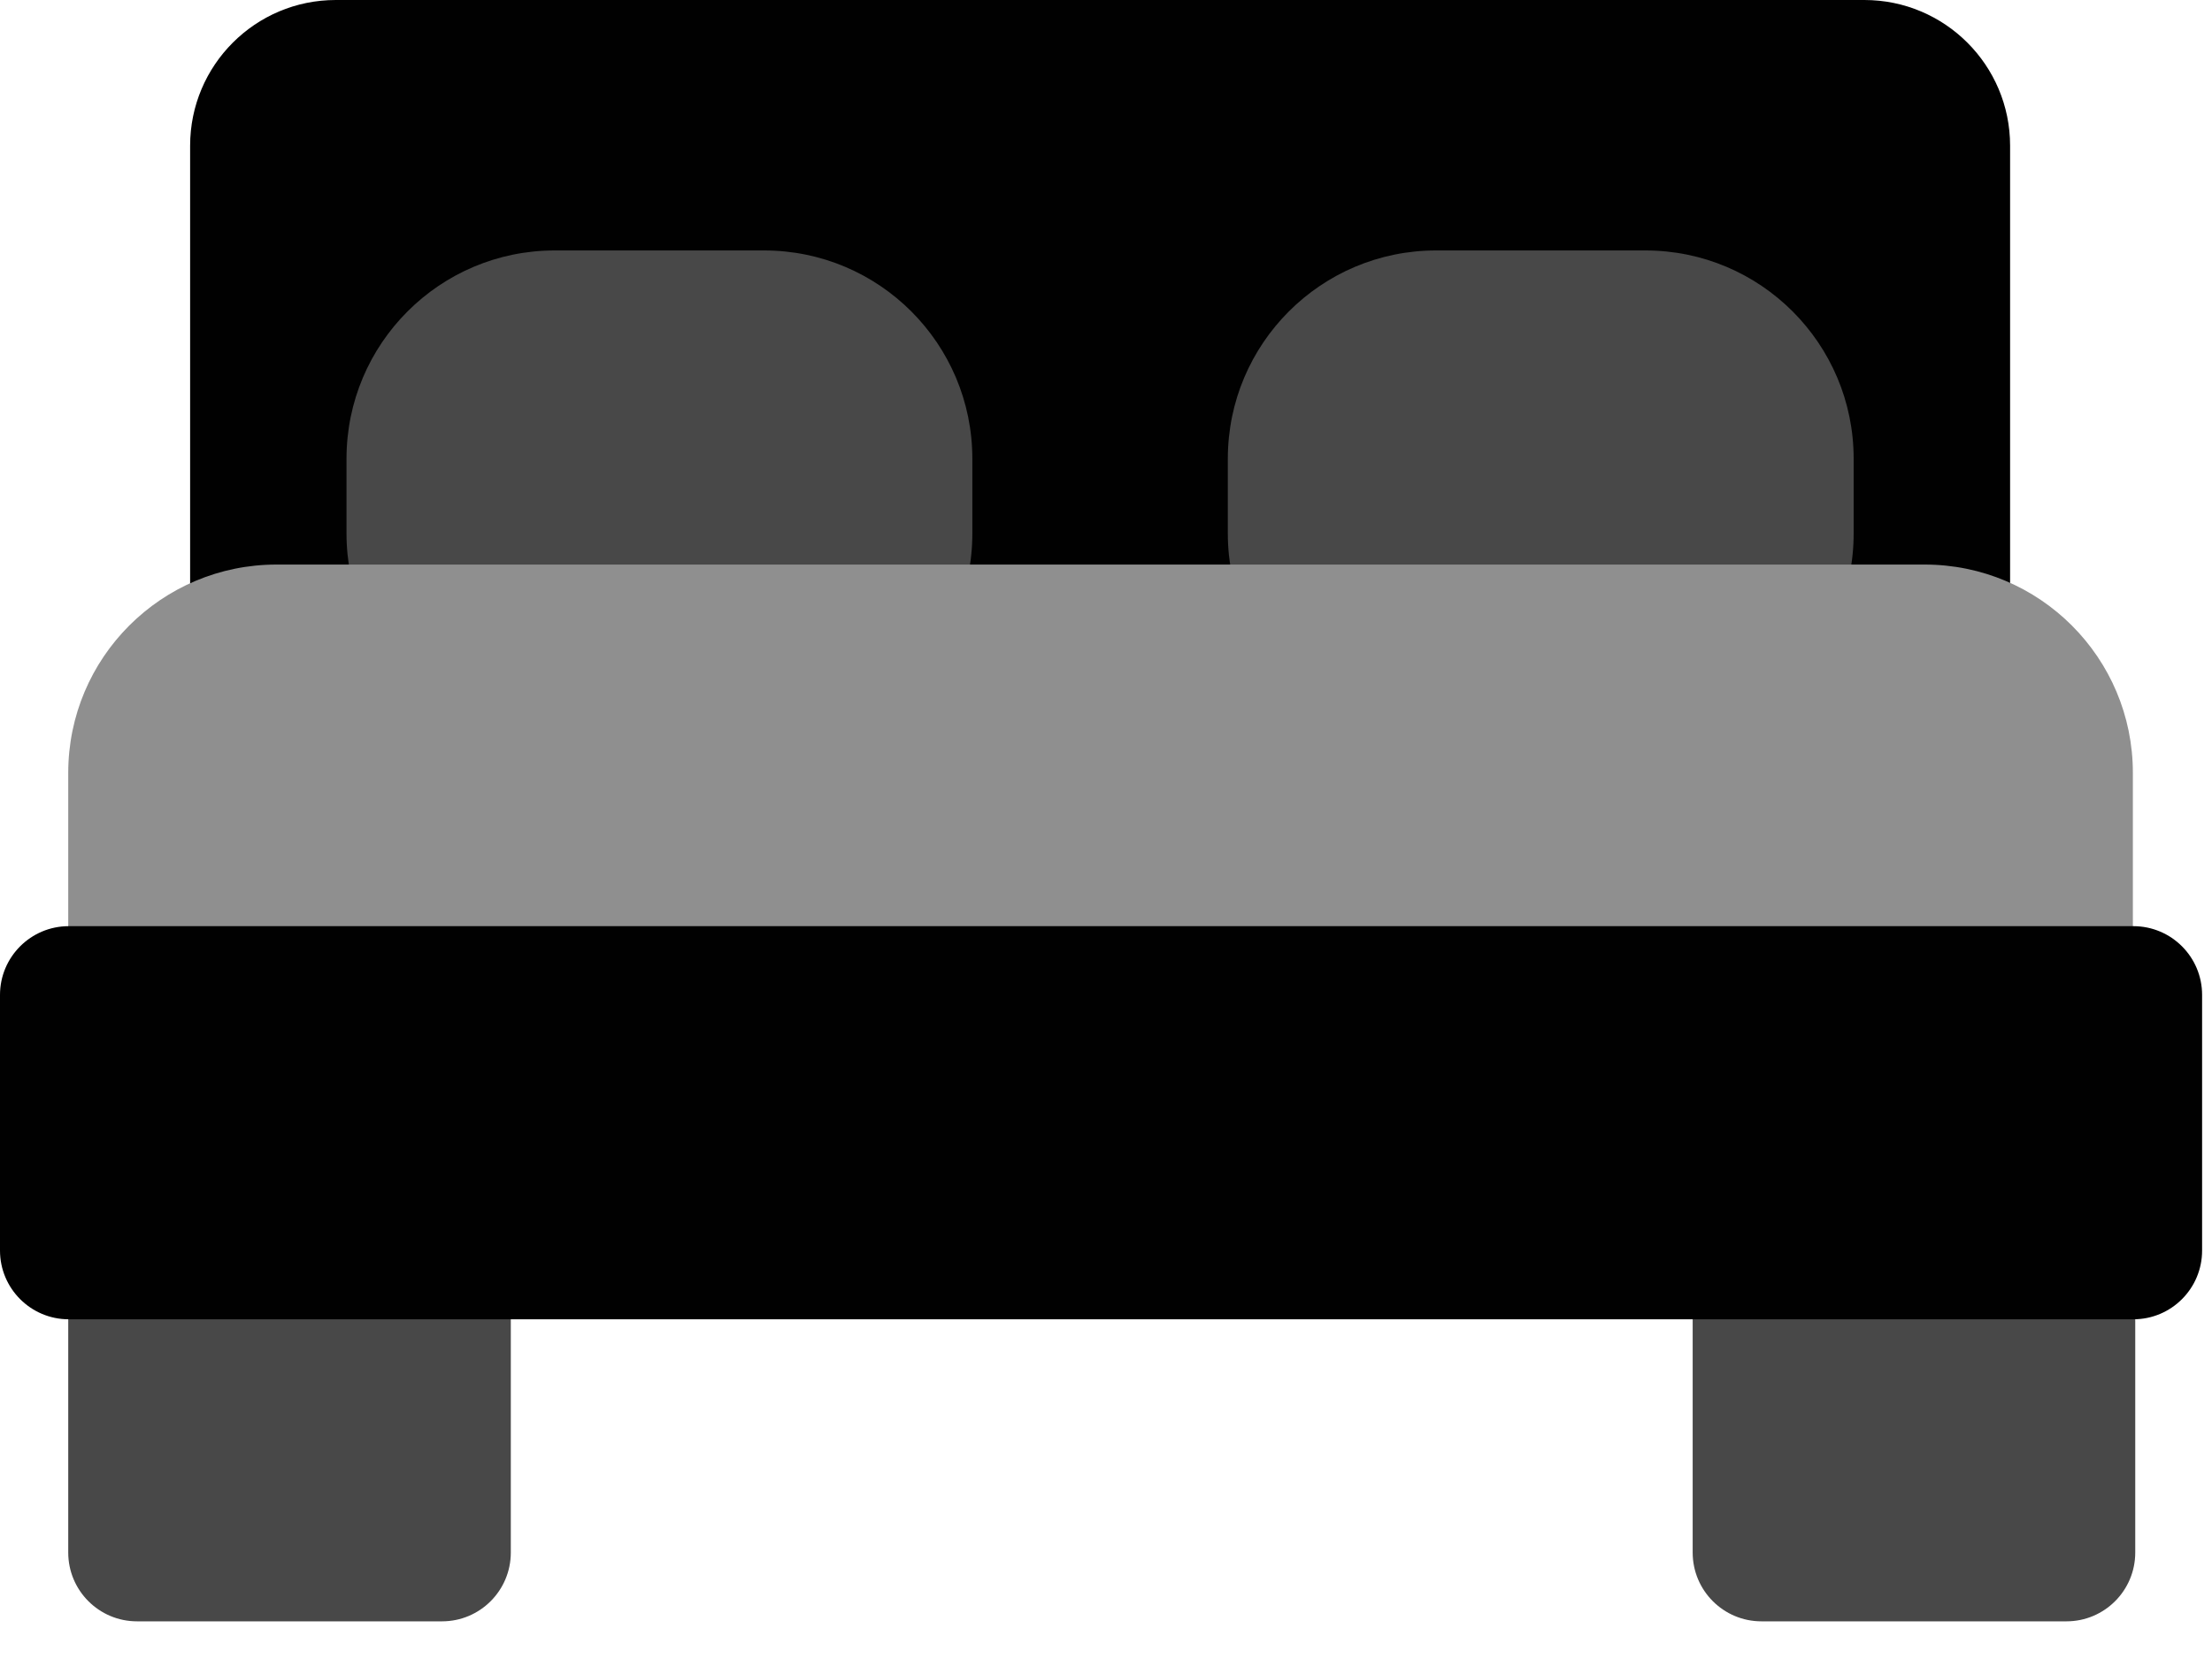
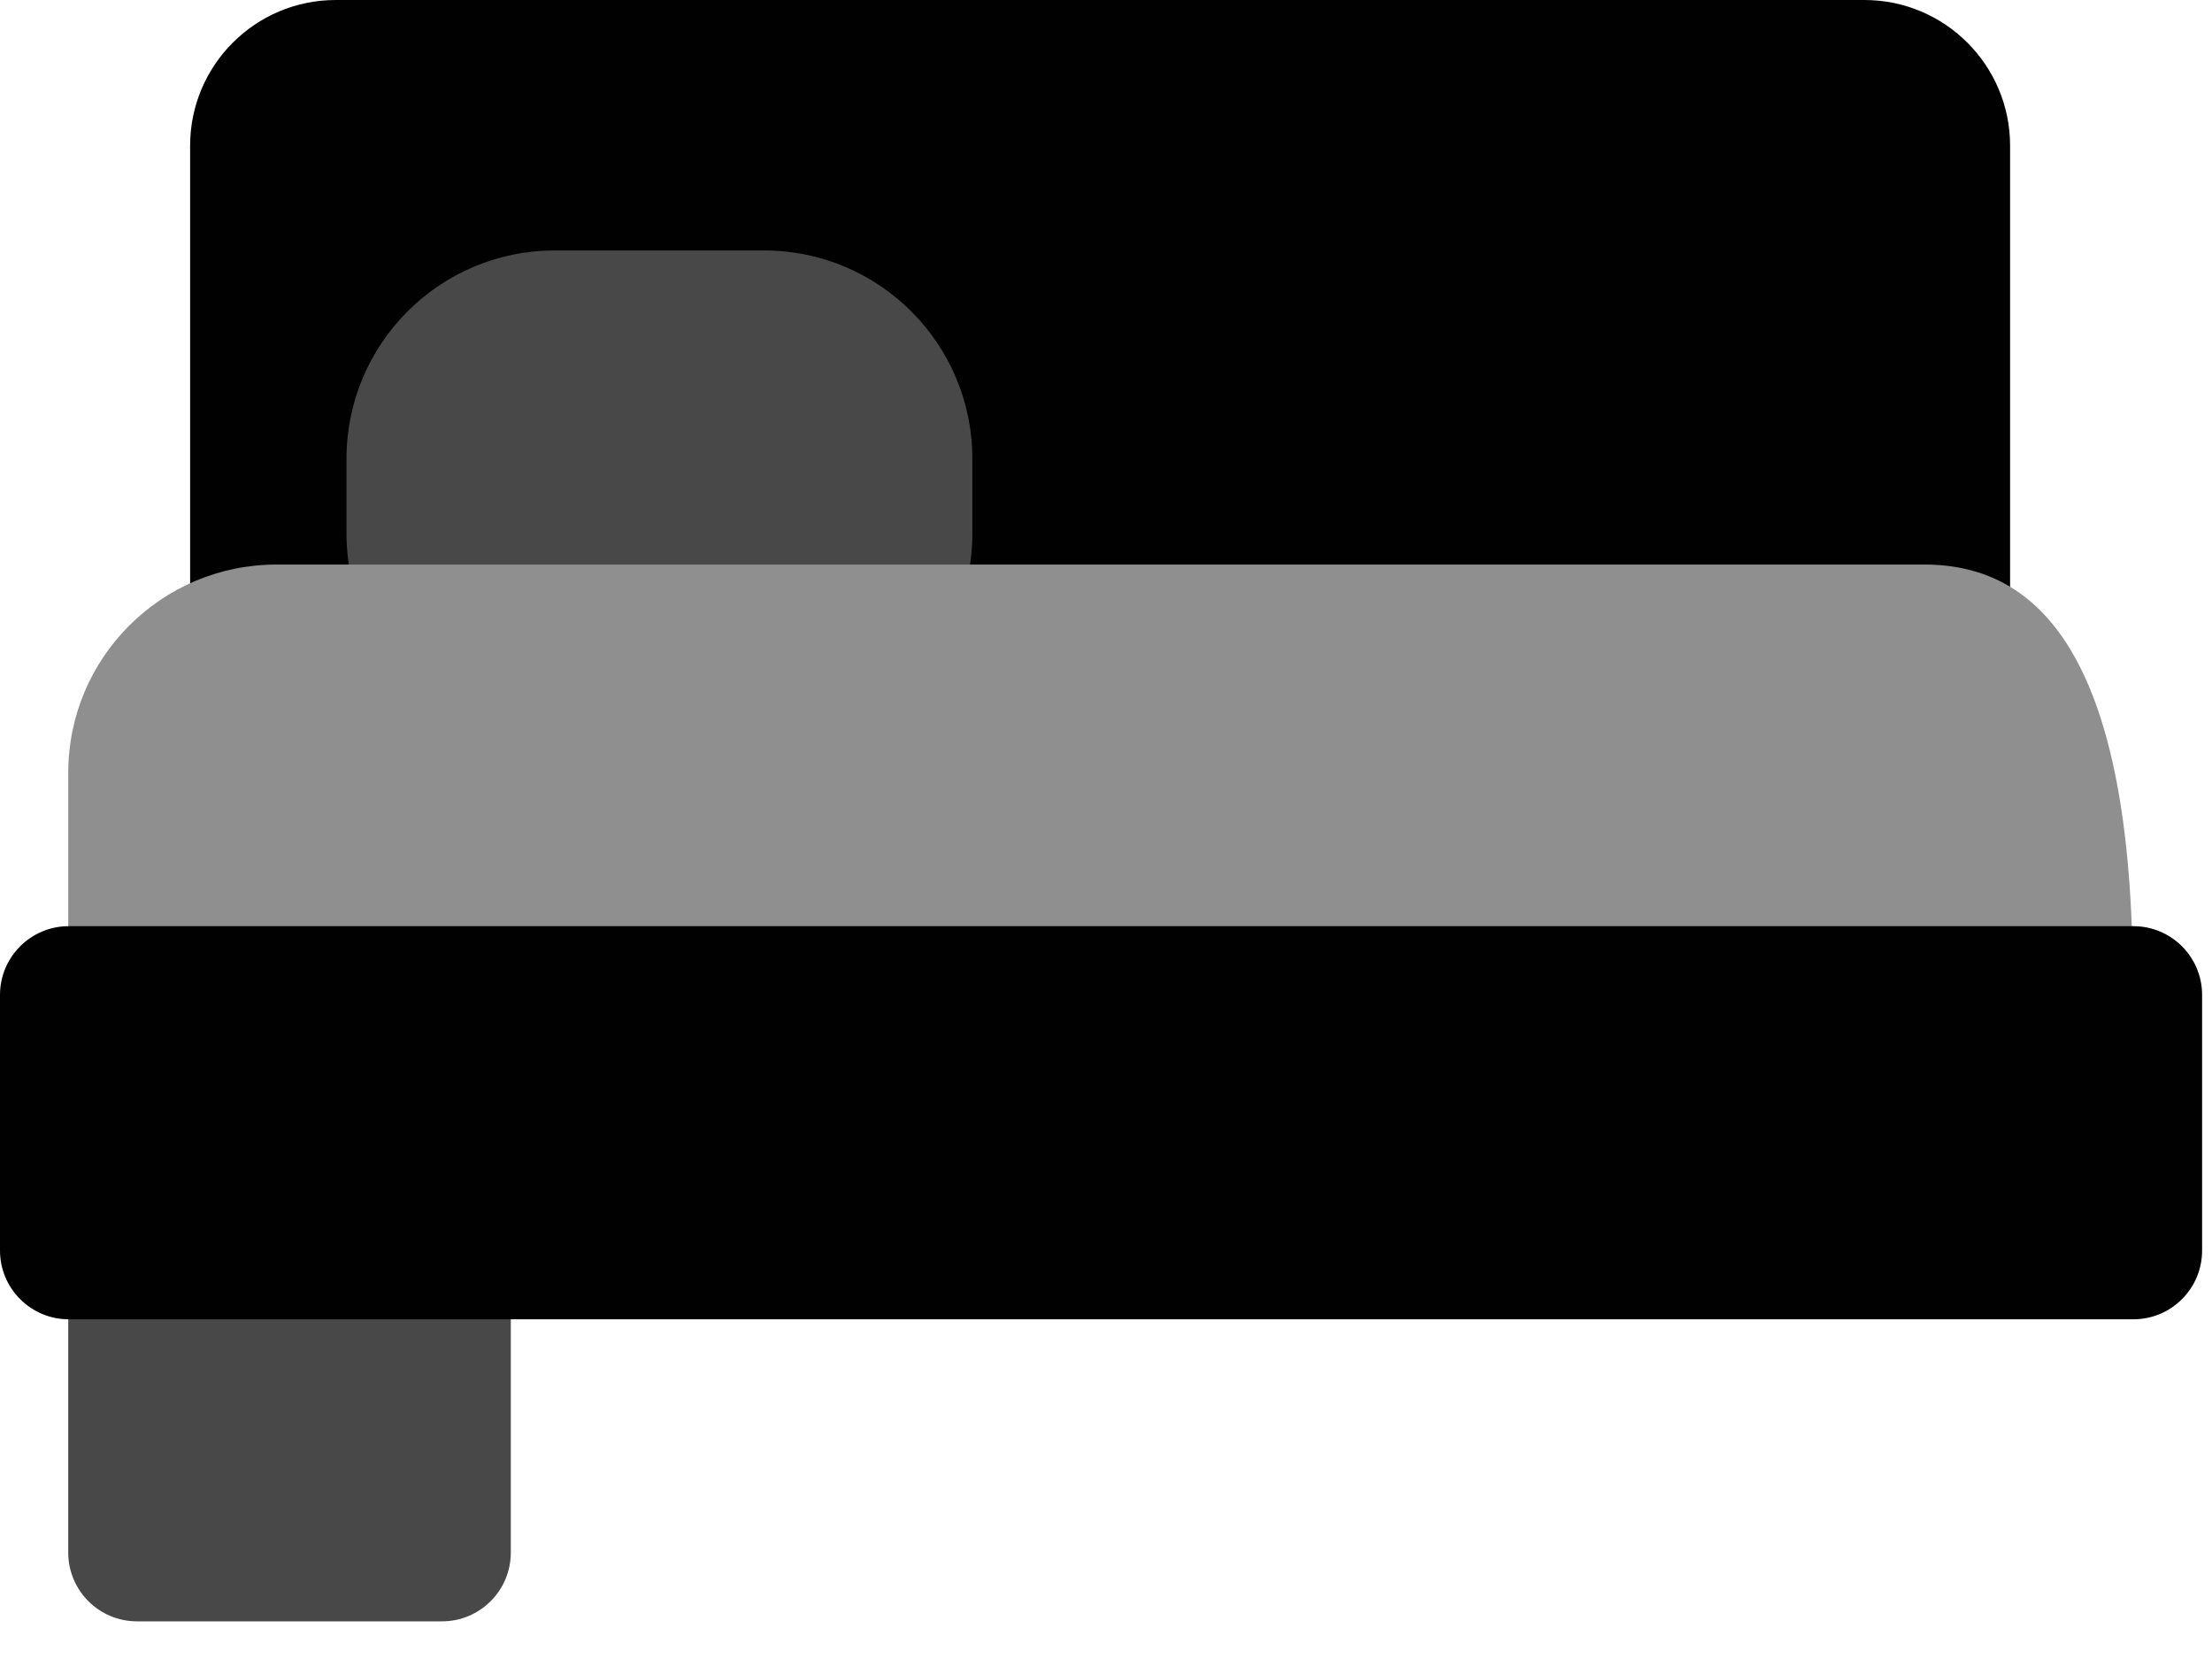
<svg xmlns="http://www.w3.org/2000/svg" width="40" height="30" viewBox="0 0 40 30" fill="none">
  <path d="M33.714 0H6.072C4.617 0 3.438 1.18 3.438 2.635V13.942C3.438 15.397 4.617 16.577 6.072 16.577H33.714C35.169 16.577 36.349 15.397 36.349 13.942V2.635C36.349 1.18 35.169 0 33.714 0Z" fill="#010101" />
  <path d="M13.817 4.529H10.031C7.952 4.529 6.266 6.215 6.266 8.296V9.646C6.266 11.726 7.952 13.412 10.031 13.412H13.817C15.897 13.412 17.583 11.726 17.583 9.646V8.296C17.583 6.215 15.897 4.529 13.817 4.529Z" fill="#484848" />
-   <path d="M29.755 4.529H25.969C23.889 4.529 22.203 6.215 22.203 8.296V9.646C22.203 11.726 23.889 13.412 25.969 13.412H29.755C31.834 13.412 33.52 11.726 33.52 9.646V8.296C33.52 6.215 31.834 4.529 29.755 4.529Z" fill="#484848" />
  <path d="M7.993 22.209H2.478C1.791 22.209 1.234 22.766 1.234 23.452V28.075C1.234 28.762 1.791 29.319 2.478 29.319H7.993C8.68 29.319 9.237 28.762 9.237 28.075V23.452C9.237 22.766 8.68 22.209 7.993 22.209Z" fill="#484848" />
-   <path d="M37.368 22.209H31.853C31.166 22.209 30.609 22.766 30.609 23.452V28.075C30.609 28.762 31.166 29.319 31.853 29.319H37.368C38.055 29.319 38.612 28.762 38.612 28.075V23.452C38.612 22.766 38.055 22.209 37.368 22.209Z" fill="#484848" />
-   <path d="M34.804 10.209H5C2.92 10.209 1.234 11.895 1.234 13.975V17.808C1.234 19.888 2.92 21.575 5 21.575H34.804C36.884 21.575 38.569 19.888 38.569 17.808V13.975C38.569 11.895 36.884 10.209 34.804 10.209Z" fill="#8F8F8F" />
+   <path d="M34.804 10.209H5C2.92 10.209 1.234 11.895 1.234 13.975V17.808C1.234 19.888 2.92 21.575 5 21.575H34.804C36.884 21.575 38.569 19.888 38.569 17.808C38.569 11.895 36.884 10.209 34.804 10.209Z" fill="#8F8F8F" />
  <path d="M38.578 16.748H1.243C0.557 16.748 0 17.305 0 17.991V22.614C0 23.3 0.557 23.857 1.243 23.857H38.578C39.265 23.857 39.821 23.3 39.821 22.614V17.991C39.821 17.305 39.265 16.748 38.578 16.748Z" fill="#010101" />
  <defs>
    <linearGradient id="paint0_linear_18392_63391" x1="11.924" y1="4.529" x2="11.924" y2="13.412" gradientUnits="userSpaceOnUse">
      <stop stopColor="#888686" />
      <stop offset="1" stopColor="#515151" stopOpacity="0" />
    </linearGradient>
    <linearGradient id="paint1_linear_18392_63391" x1="27.862" y1="4.529" x2="27.862" y2="13.412" gradientUnits="userSpaceOnUse">
      <stop stopColor="#888686" />
      <stop offset="1" stopColor="#515151" stopOpacity="0" />
    </linearGradient>
  </defs>
</svg>